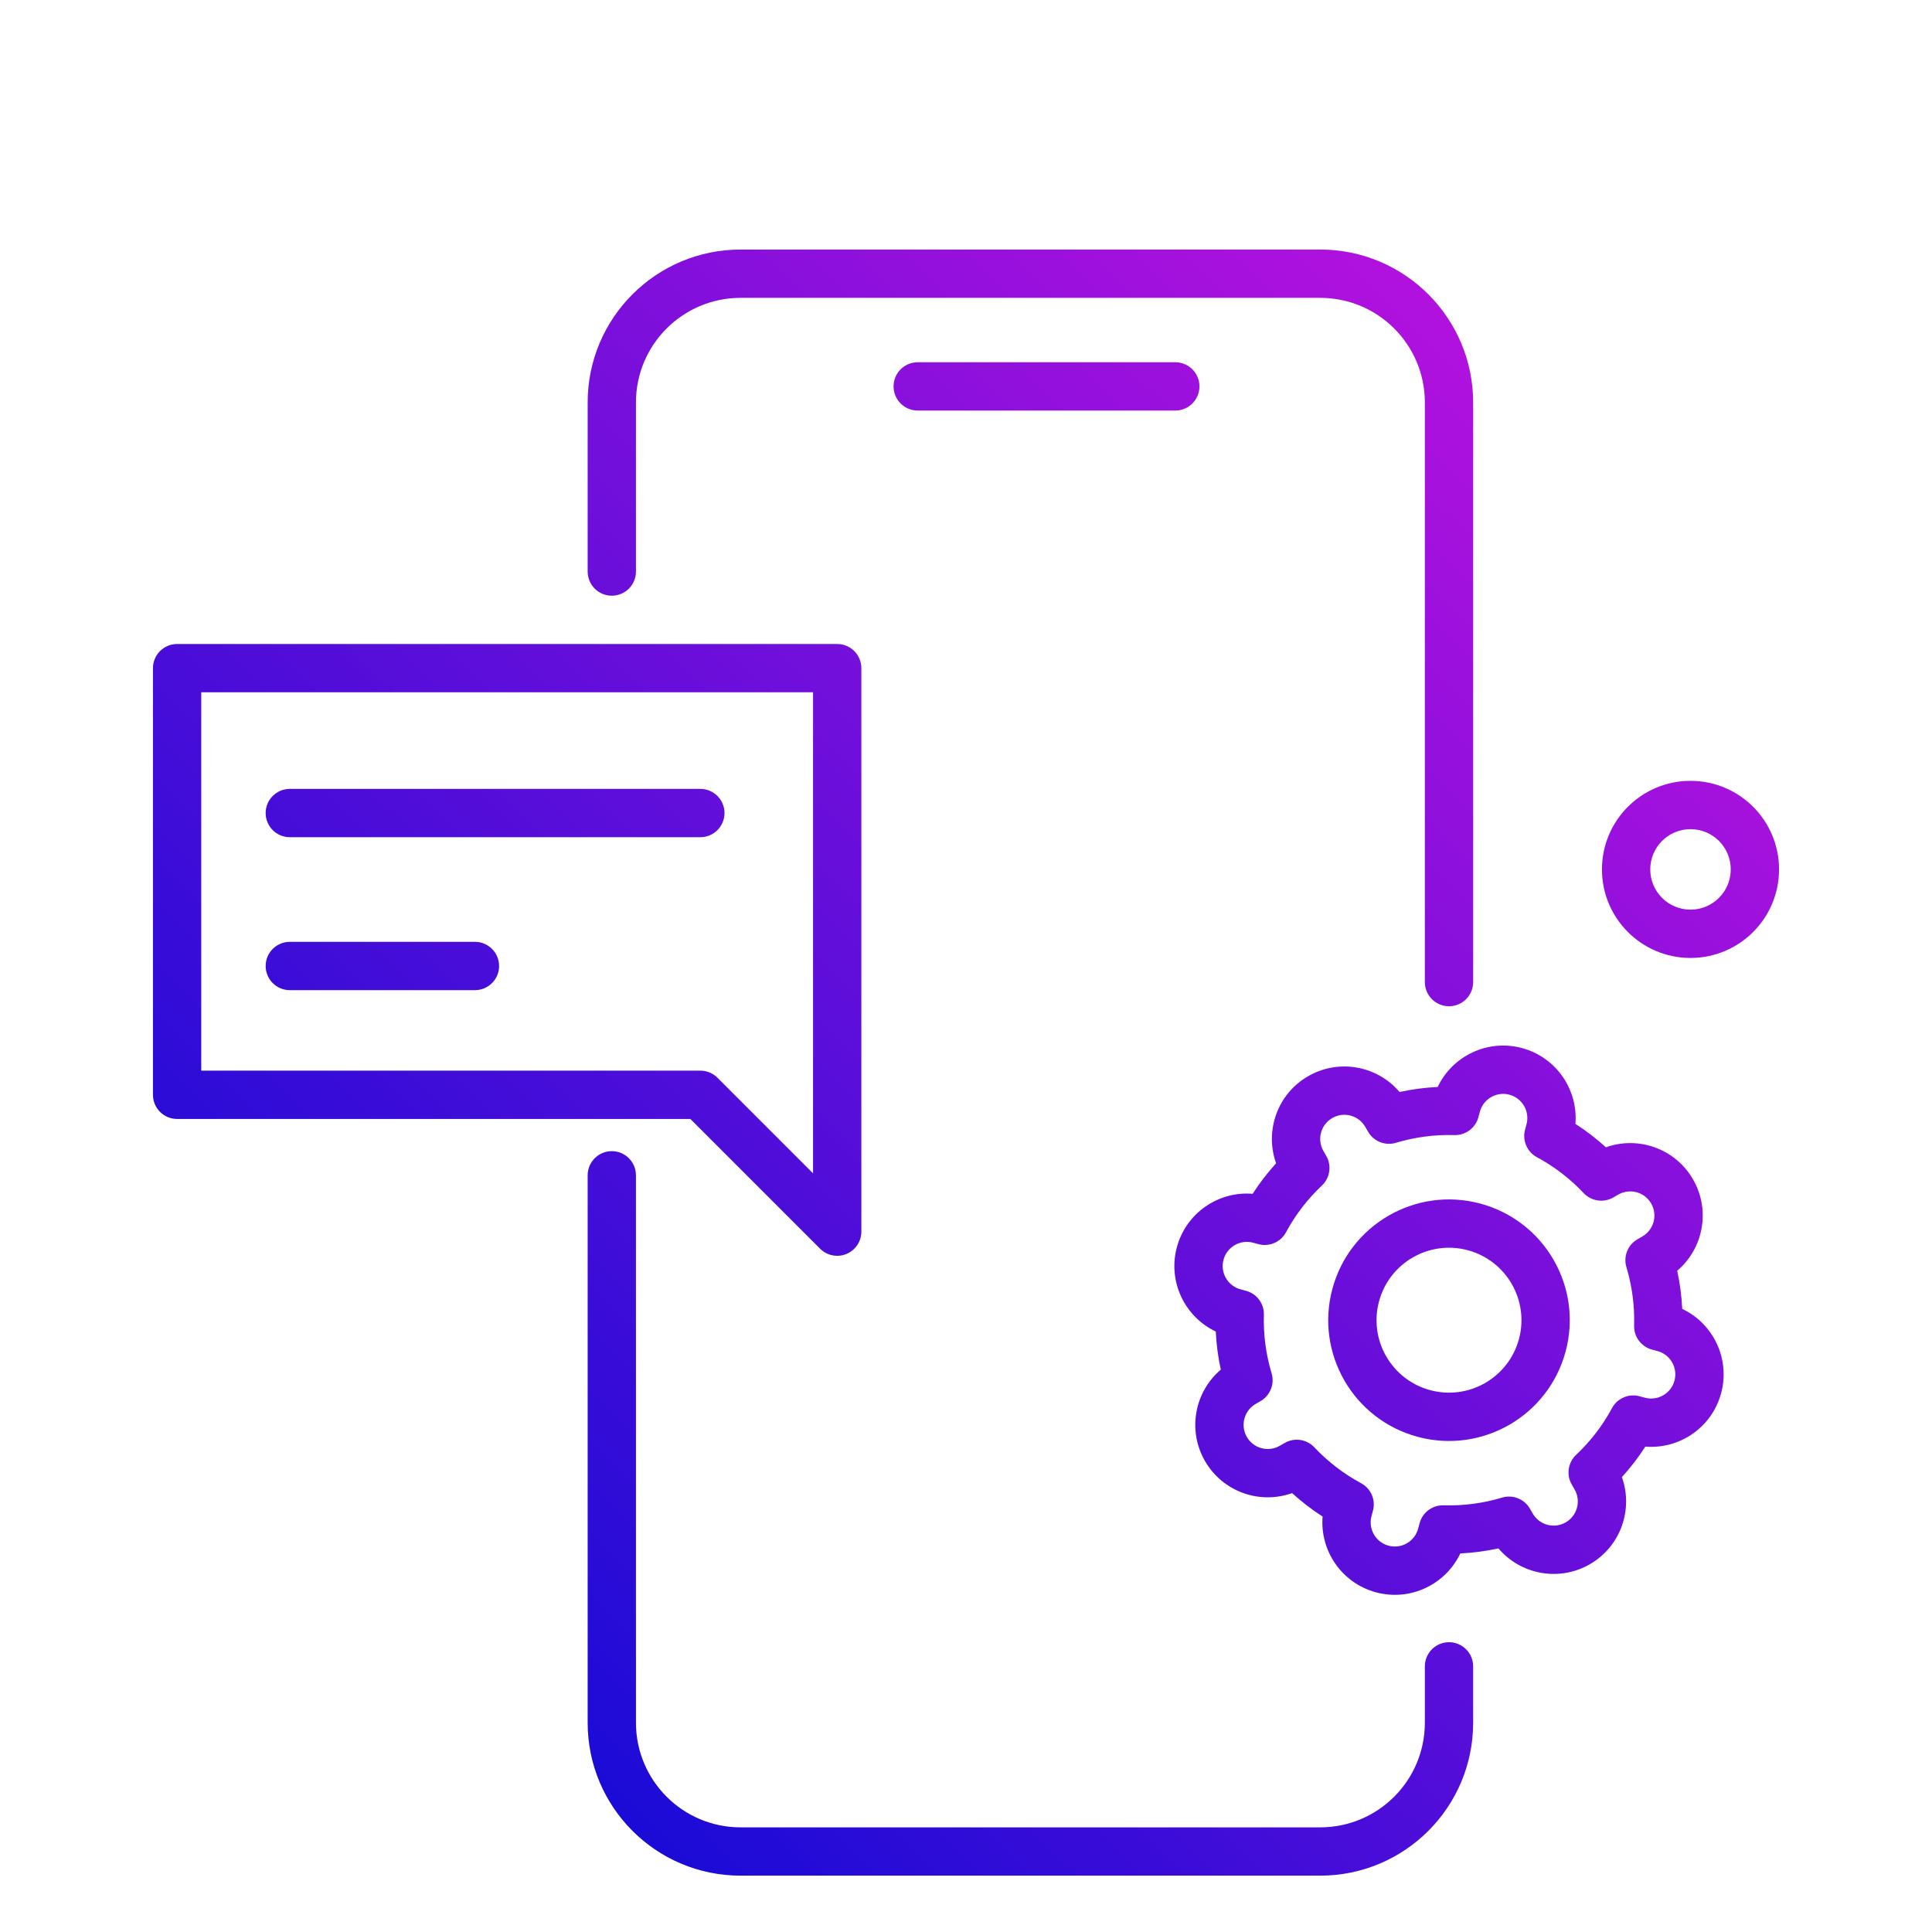
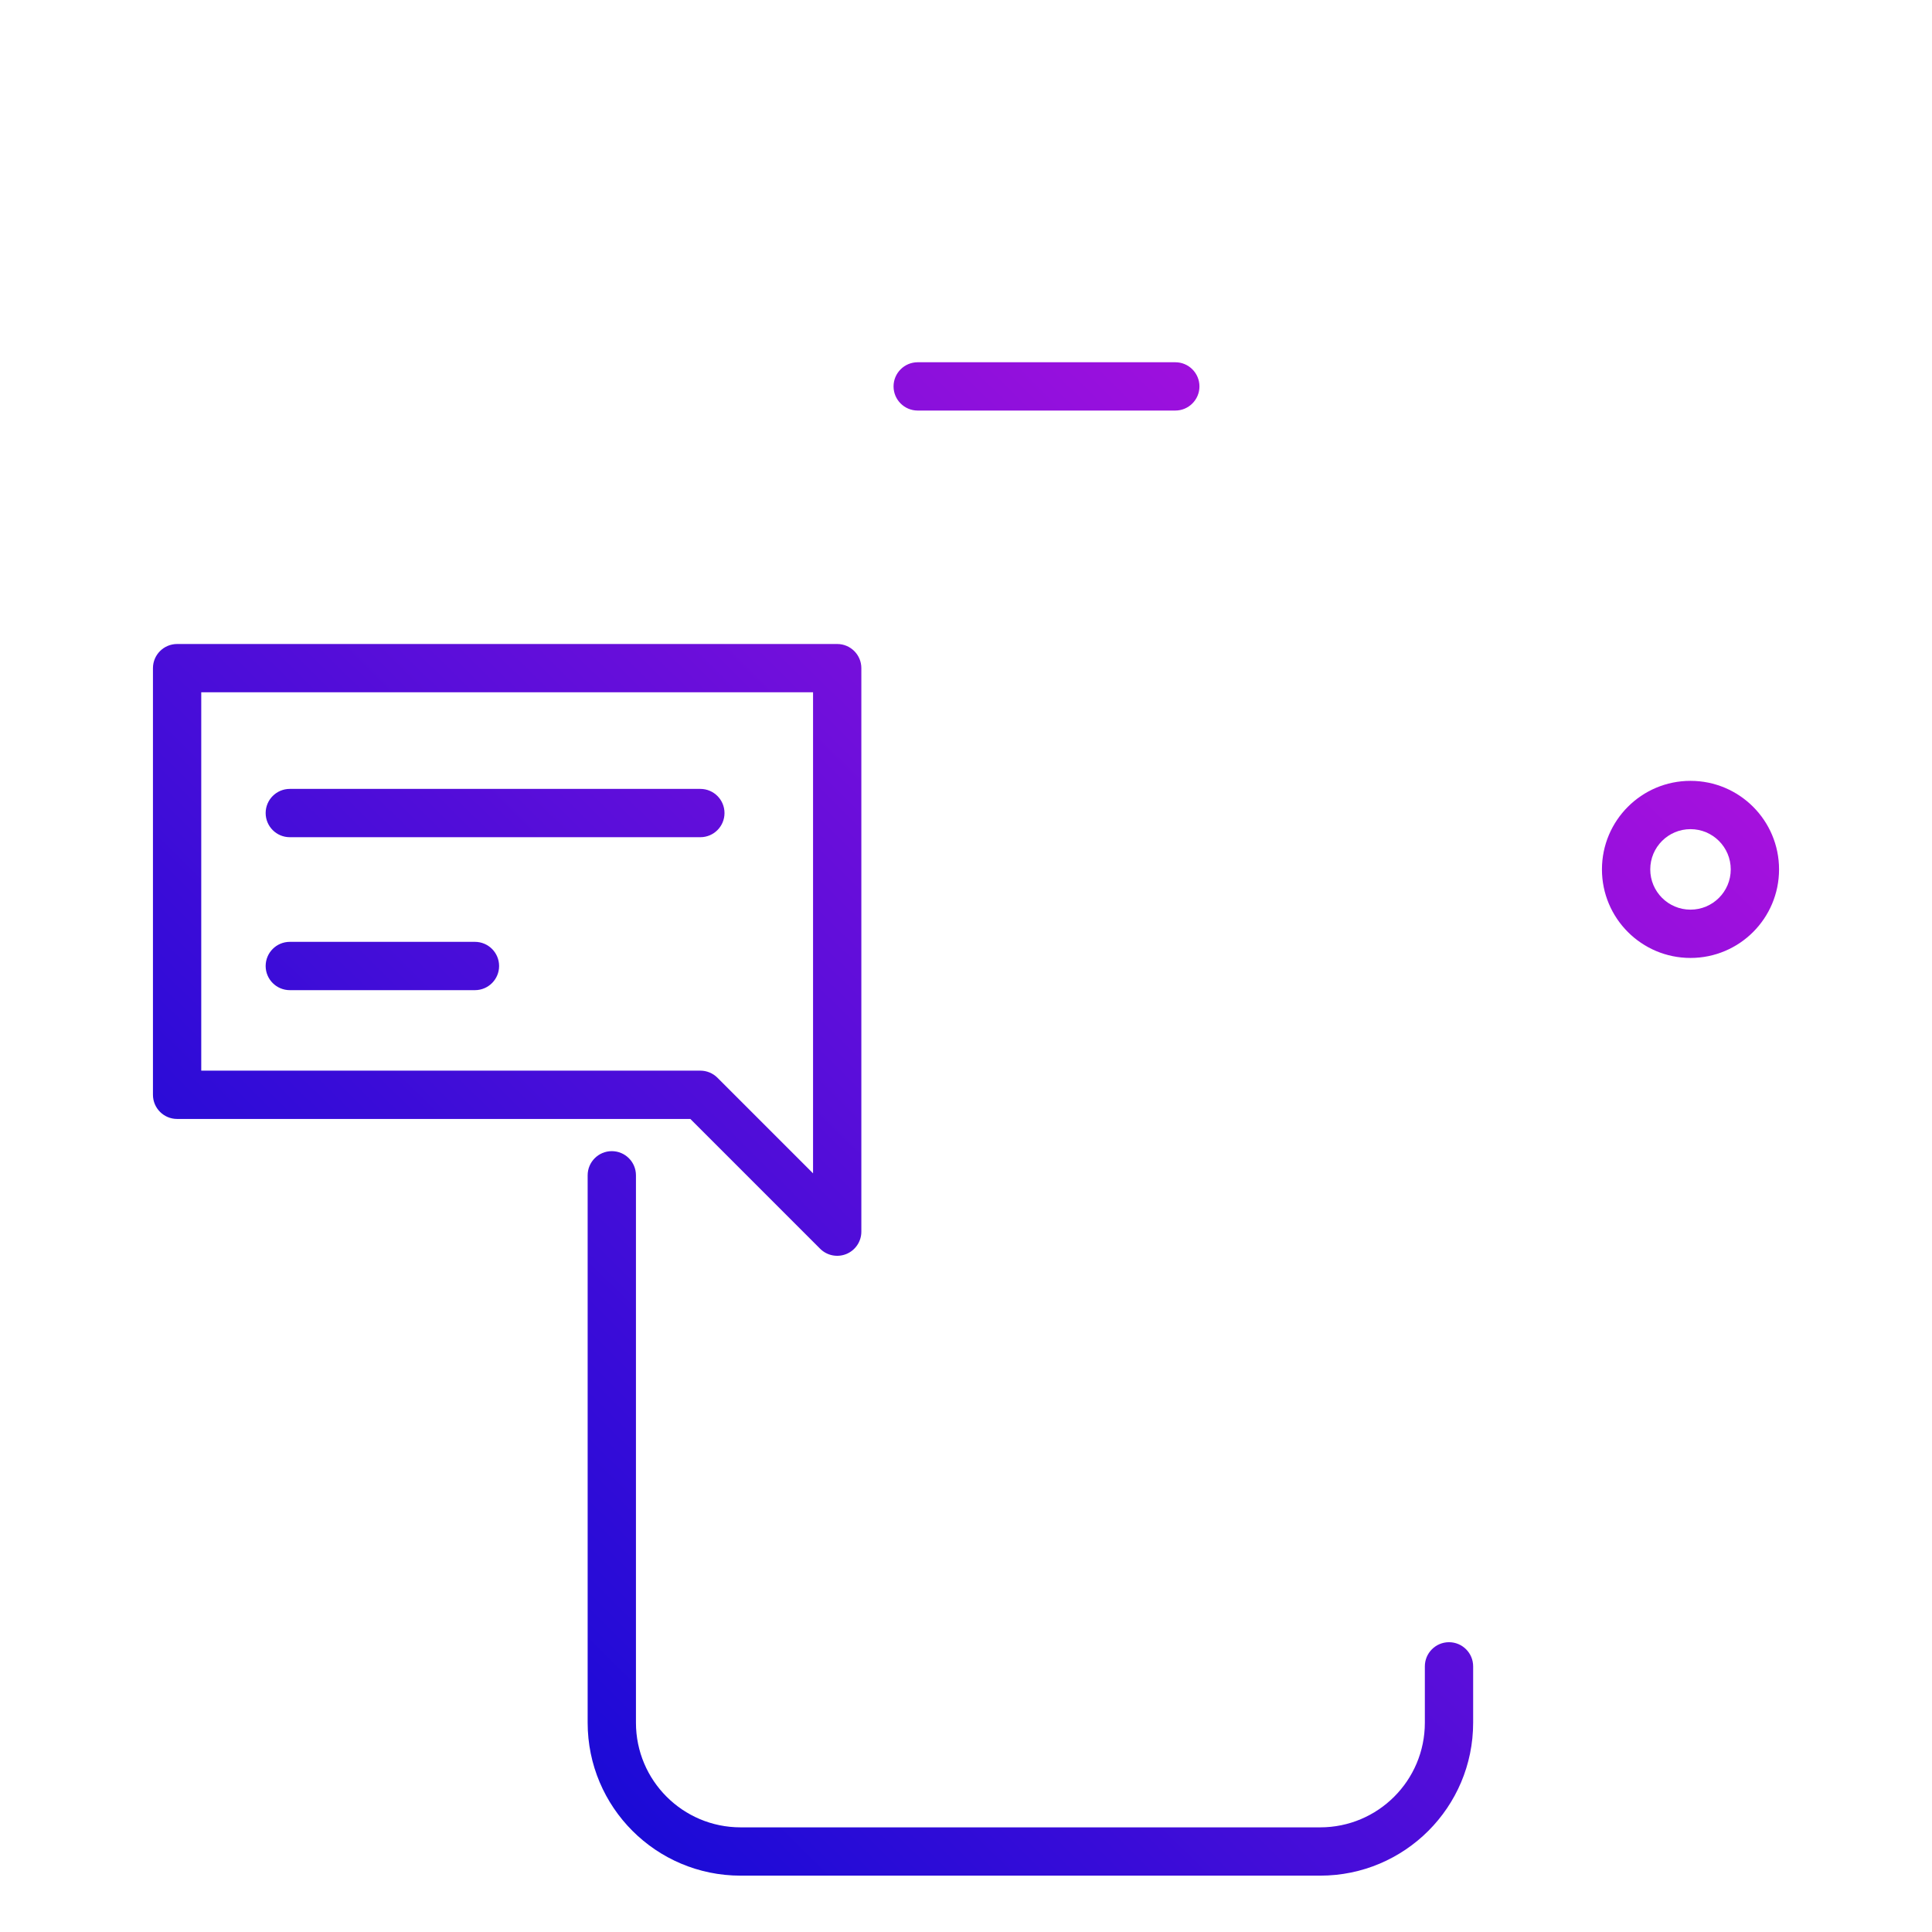
<svg xmlns="http://www.w3.org/2000/svg" width="120" height="120" viewBox="0 0 120 120" fill="none">
-   <rect width="120" height="120" fill="white" />
-   <path d="M36.5 25C36.5 19.753 40.753 15.5 46 15.5H82C87.247 15.5 91.5 19.753 91.5 25V61C91.5 61.828 90.828 62.5 90 62.5C89.172 62.5 88.5 61.828 88.5 61V25C88.5 21.41 85.59 18.5 82 18.5H46C42.41 18.5 39.5 21.41 39.5 25V35.5C39.5 36.328 38.828 37 38 37C37.172 37 36.5 36.328 36.5 35.5V25Z" fill="url(#paint0_linear_1475_1090)" />
  <path d="M18 49C17.172 49 16.5 49.672 16.5 50.5C16.5 51.328 17.172 52 18 52H43.5C44.328 52 45 51.328 45 50.5C45 49.672 44.328 49 43.5 49H18Z" fill="url(#paint1_linear_1475_1090)" />
  <path d="M18 58.5C17.172 58.5 16.5 59.172 16.5 60C16.5 60.828 17.172 61.5 18 61.5H29.5C30.328 61.5 31 60.828 31 60C31 59.172 30.328 58.5 29.5 58.5H18Z" fill="url(#paint2_linear_1475_1090)" />
  <path fill-rule="evenodd" clip-rule="evenodd" d="M9.5 41.5C9.5 40.672 10.172 40 11 40H52C52.828 40 53.5 40.672 53.5 41.5V76.5C53.5 77.107 53.135 77.654 52.574 77.886C52.014 78.118 51.368 77.99 50.939 77.561L42.879 69.5H11C10.172 69.5 9.5 68.828 9.5 68V41.5ZM12.5 43V66.5H43.5C43.898 66.5 44.279 66.658 44.561 66.939L50.5 72.879V43H12.5Z" fill="url(#paint3_linear_1475_1090)" />
  <path d="M82 116.5C87.247 116.5 91.5 112.247 91.5 107V103.5C91.5 102.672 90.828 102 90 102C89.172 102 88.5 102.672 88.5 103.5V107C88.5 110.59 85.59 113.5 82 113.5H46C42.41 113.5 39.5 110.59 39.5 107V73C39.5 72.172 38.828 71.5 38 71.5C37.172 71.5 36.5 72.172 36.5 73V107C36.5 112.247 40.753 116.5 46 116.5H82Z" fill="url(#paint4_linear_1475_1090)" />
  <path fill-rule="evenodd" clip-rule="evenodd" d="M99.5 54C99.5 50.962 101.962 48.5 105 48.5C108.038 48.5 110.5 50.962 110.5 54C110.5 57.038 108.038 59.5 105 59.5C101.962 59.5 99.5 57.038 99.5 54ZM105 51.5C103.619 51.5 102.5 52.619 102.5 54C102.5 55.381 103.619 56.5 105 56.5C106.381 56.5 107.5 55.381 107.5 54C107.5 52.619 106.381 51.5 105 51.5Z" fill="url(#paint5_linear_1475_1090)" />
-   <path fill-rule="evenodd" clip-rule="evenodd" d="M91.941 74.756C87.94 73.683 83.828 76.058 82.755 80.059C81.683 84.06 84.058 88.172 88.059 89.245C92.06 90.317 96.172 87.942 97.244 83.941C98.317 79.94 95.942 75.828 91.941 74.756ZM85.653 80.835C86.296 78.435 88.764 77.01 91.165 77.653C93.565 78.297 94.99 80.764 94.347 83.165C93.703 85.565 91.236 86.99 88.835 86.347C86.435 85.704 85.01 83.236 85.653 80.835Z" fill="url(#paint6_linear_1475_1090)" />
-   <path fill-rule="evenodd" clip-rule="evenodd" d="M89.299 67.513C90.21 65.586 92.396 64.525 94.529 65.096C96.662 65.668 98.025 67.68 97.851 69.805C98.527 70.24 99.16 70.728 99.747 71.261C101.755 70.542 104.051 71.337 105.155 73.25C106.26 75.163 105.8 77.549 104.174 78.929C104.342 79.703 104.448 80.495 104.487 81.299C106.414 82.21 107.475 84.396 106.904 86.529C106.332 88.662 104.32 90.025 102.195 89.851C101.76 90.527 101.272 91.16 100.739 91.747C101.458 93.755 100.663 96.051 98.75 97.156C96.837 98.26 94.451 97.8 93.071 96.174C92.297 96.342 91.505 96.448 90.702 96.487C89.79 98.414 87.604 99.475 85.471 98.904C83.338 98.332 81.975 96.32 82.149 94.195C81.473 93.76 80.84 93.272 80.253 92.739C78.245 93.458 75.949 92.663 74.845 90.75C73.74 88.837 74.2 86.451 75.826 85.071C75.658 84.297 75.552 83.505 75.513 82.702C73.586 81.79 72.525 79.604 73.096 77.471C73.668 75.338 75.68 73.975 77.805 74.149C78.24 73.473 78.728 72.84 79.261 72.253C78.542 70.245 79.337 67.949 81.25 66.845C83.163 65.74 85.549 66.2 86.929 67.826C87.703 67.658 88.495 67.552 89.299 67.513ZM93.753 67.994C92.953 67.78 92.13 68.255 91.916 69.055L91.826 69.391C91.646 70.063 91.027 70.523 90.332 70.502C89.088 70.465 87.865 70.632 86.704 70.981C86.038 71.181 85.321 70.896 84.974 70.294L84.799 69.992C84.385 69.274 83.468 69.028 82.75 69.443C82.033 69.857 81.787 70.774 82.201 71.492L82.376 71.794C82.723 72.396 82.611 73.159 82.105 73.636C81.223 74.467 80.466 75.442 79.876 76.539C79.547 77.151 78.839 77.457 78.167 77.276L77.831 77.186C77.031 76.972 76.209 77.447 75.994 78.247C75.78 79.047 76.255 79.87 77.055 80.084L77.391 80.174C78.063 80.354 78.523 80.973 78.502 81.668C78.465 82.912 78.632 84.136 78.981 85.296C79.181 85.962 78.896 86.679 78.294 87.026L77.992 87.201C77.274 87.615 77.028 88.533 77.443 89.25C77.857 89.968 78.774 90.213 79.492 89.799L79.794 89.625C80.396 89.277 81.159 89.389 81.636 89.895C82.467 90.777 83.442 91.534 84.539 92.124C85.151 92.454 85.457 93.161 85.276 93.833L85.186 94.169C84.972 94.969 85.447 95.792 86.247 96.006C87.047 96.22 87.87 95.746 88.084 94.945L88.174 94.609C88.354 93.937 88.973 93.477 89.668 93.498C90.912 93.535 92.136 93.368 93.296 93.019C93.962 92.819 94.679 93.104 95.026 93.706L95.201 94.008C95.615 94.726 96.533 94.972 97.25 94.557C97.968 94.143 98.213 93.226 97.799 92.508L97.625 92.206C97.277 91.604 97.389 90.841 97.895 90.364C98.777 89.533 99.534 88.558 100.124 87.462C100.453 86.849 101.161 86.543 101.833 86.724L102.169 86.814C102.969 87.028 103.792 86.553 104.006 85.753C104.22 84.953 103.746 84.13 102.945 83.916L102.609 83.826C101.937 83.646 101.477 83.027 101.498 82.332C101.535 81.088 101.368 79.865 101.019 78.704C100.819 78.038 101.104 77.321 101.706 76.974L102.008 76.799C102.726 76.385 102.972 75.468 102.557 74.75C102.143 74.033 101.226 73.787 100.508 74.201L100.206 74.376C99.604 74.723 98.841 74.611 98.364 74.105C97.533 73.223 96.558 72.466 95.462 71.876C94.849 71.547 94.543 70.839 94.724 70.167L94.814 69.831C95.028 69.031 94.553 68.209 93.753 67.994Z" fill="url(#paint7_linear_1475_1090)" />
  <path d="M55.5 24C55.5 23.172 56.172 22.5 57 22.5H73C73.828 22.5 74.5 23.172 74.5 24C74.5 24.828 73.828 25.5 73 25.5H57C56.172 25.5 55.5 24.828 55.5 24Z" fill="url(#paint8_linear_1475_1090)" />
  <defs>
    <linearGradient id="paint0_linear_1475_1090" x1="79.377" y1="-7.688" x2="-13.975" y2="86.81" gradientUnits="userSpaceOnUse">
      <stop stop-color="#C312DF" />
      <stop offset="1" stop-color="#000AD5" />
    </linearGradient>
    <linearGradient id="paint1_linear_1475_1090" x1="79.377" y1="-7.688" x2="-13.975" y2="86.81" gradientUnits="userSpaceOnUse">
      <stop stop-color="#C312DF" />
      <stop offset="1" stop-color="#000AD5" />
    </linearGradient>
    <linearGradient id="paint2_linear_1475_1090" x1="79.377" y1="-7.688" x2="-13.975" y2="86.81" gradientUnits="userSpaceOnUse">
      <stop stop-color="#C312DF" />
      <stop offset="1" stop-color="#000AD5" />
    </linearGradient>
    <linearGradient id="paint3_linear_1475_1090" x1="79.377" y1="-7.688" x2="-13.975" y2="86.81" gradientUnits="userSpaceOnUse">
      <stop stop-color="#C312DF" />
      <stop offset="1" stop-color="#000AD5" />
    </linearGradient>
    <linearGradient id="paint4_linear_1475_1090" x1="79.377" y1="-7.688" x2="-13.975" y2="86.81" gradientUnits="userSpaceOnUse">
      <stop stop-color="#C312DF" />
      <stop offset="1" stop-color="#000AD5" />
    </linearGradient>
    <linearGradient id="paint5_linear_1475_1090" x1="79.377" y1="-7.688" x2="-13.975" y2="86.81" gradientUnits="userSpaceOnUse">
      <stop stop-color="#C312DF" />
      <stop offset="1" stop-color="#000AD5" />
    </linearGradient>
    <linearGradient id="paint6_linear_1475_1090" x1="79.377" y1="-7.688" x2="-13.975" y2="86.81" gradientUnits="userSpaceOnUse">
      <stop stop-color="#C312DF" />
      <stop offset="1" stop-color="#000AD5" />
    </linearGradient>
    <linearGradient id="paint7_linear_1475_1090" x1="79.377" y1="-7.688" x2="-13.975" y2="86.81" gradientUnits="userSpaceOnUse">
      <stop stop-color="#C312DF" />
      <stop offset="1" stop-color="#000AD5" />
    </linearGradient>
    <linearGradient id="paint8_linear_1475_1090" x1="79.377" y1="-7.688" x2="-13.975" y2="86.81" gradientUnits="userSpaceOnUse">
      <stop stop-color="#C312DF" />
      <stop offset="1" stop-color="#000AD5" />
    </linearGradient>
  </defs>
</svg>